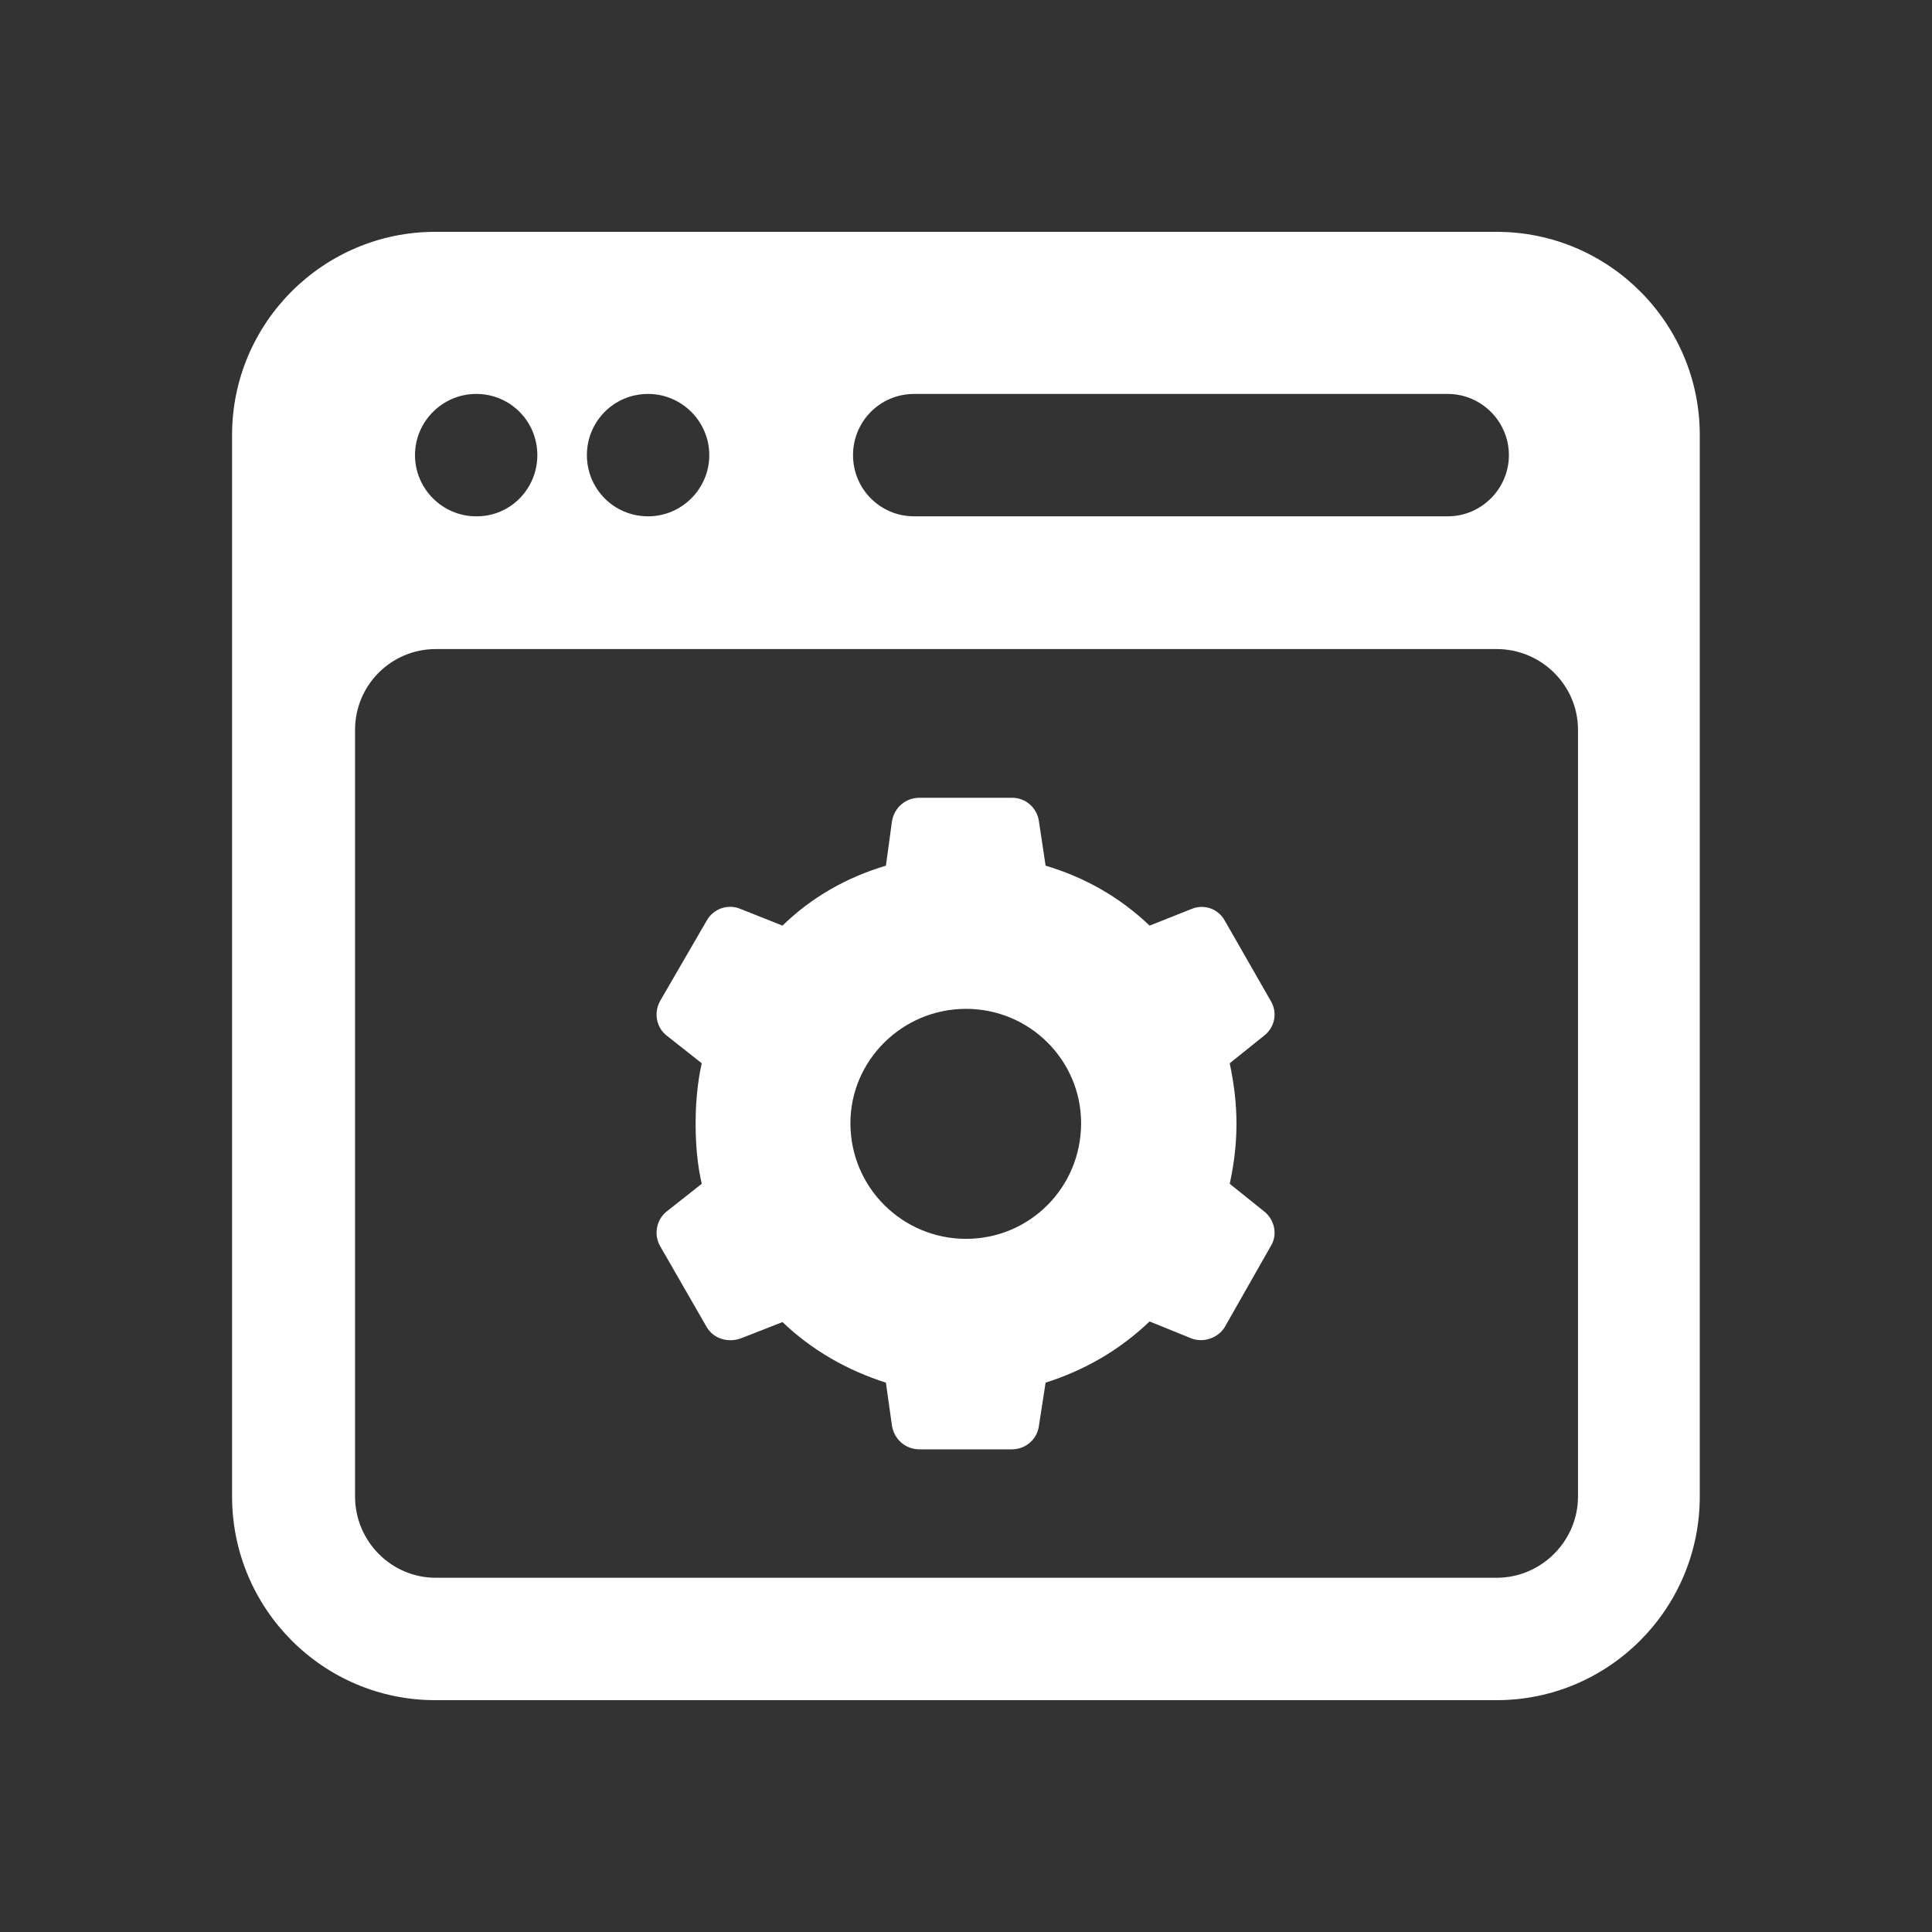
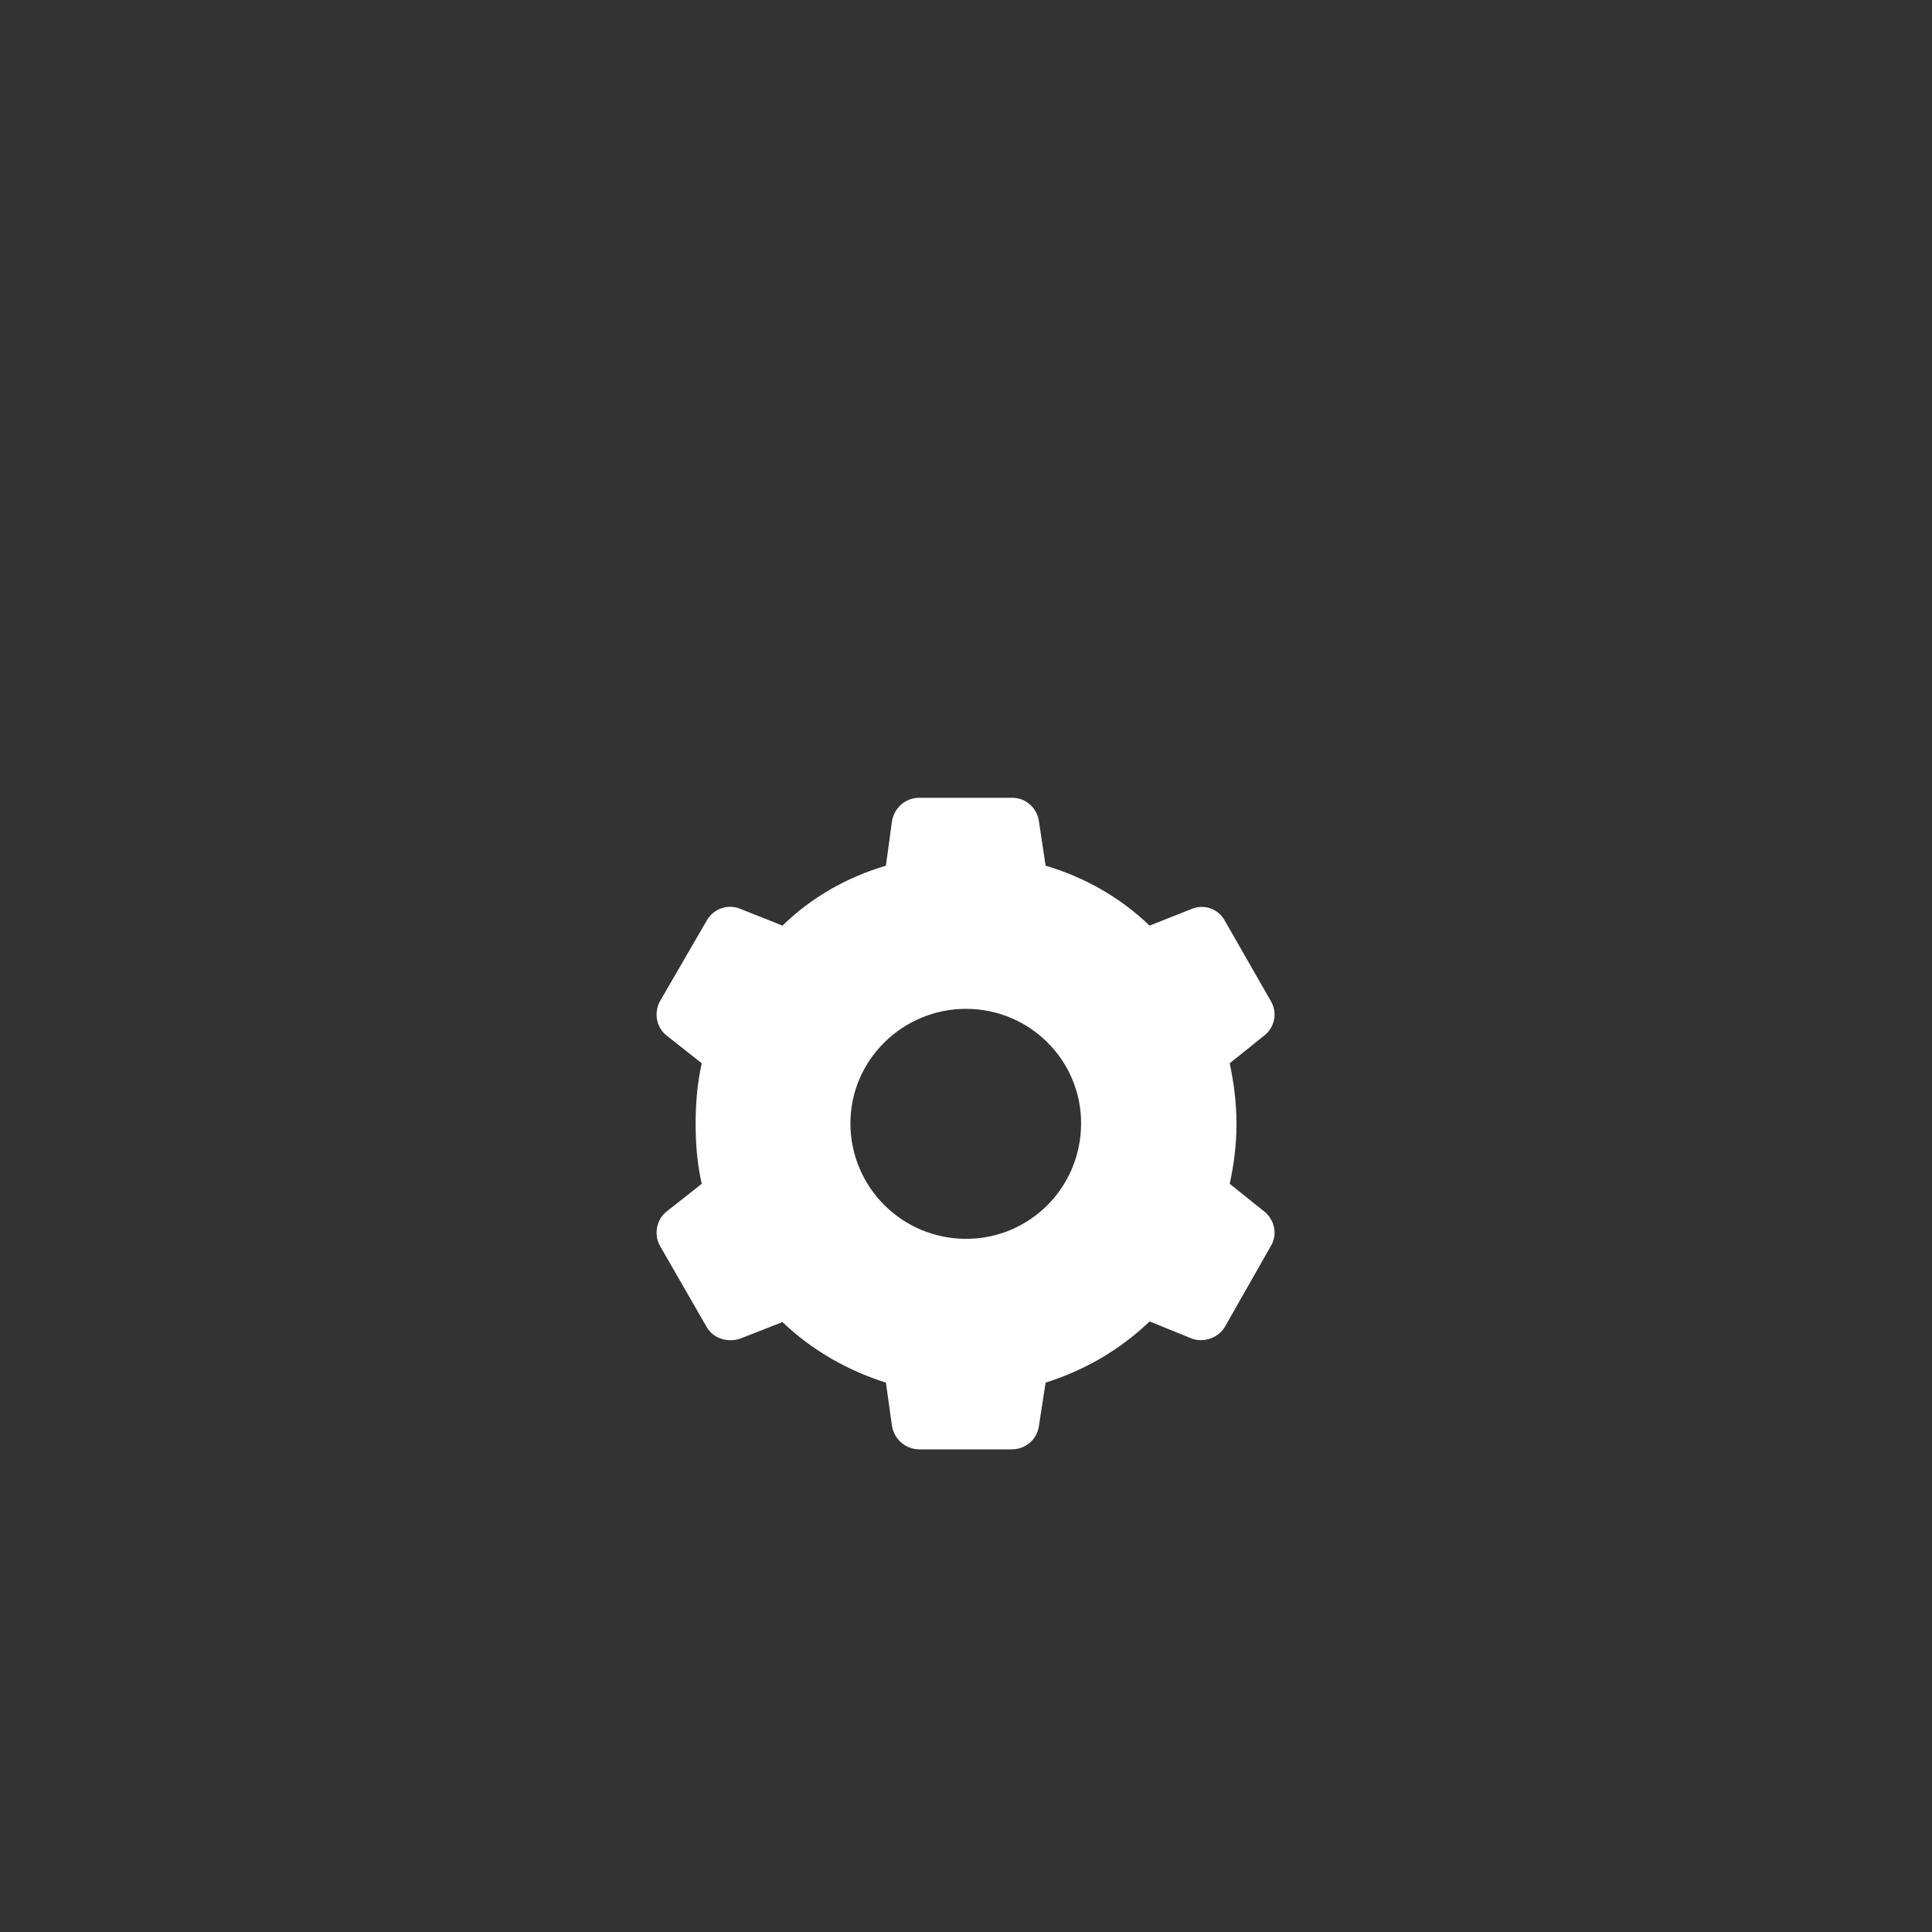
<svg xmlns="http://www.w3.org/2000/svg" width="40" height="40" viewBox="0 0 40 40" fill="none">
  <rect x="0" y="0" width="40" height="40" fill="#333333" stroke="none" />
-   <path d="M30.987 4.8H9.01C6.692 4.8 4.805 6.687 4.805 9.005V30.982C4.805 33.312 6.692 35.2 9.01 35.2H30.987C33.305 35.2 35.192 33.312 35.192 30.982V9.005C35.192 6.687 33.305 4.8 30.987 4.8ZM18.928 8.156H29.973C30.67 8.156 31.24 8.726 31.24 9.423C31.24 10.12 30.67 10.69 29.973 10.69H18.928C18.219 10.69 17.661 10.12 17.661 9.423C17.661 8.726 18.219 8.156 18.928 8.156ZM13.418 8.156C14.115 8.156 14.685 8.726 14.685 9.423C14.685 10.12 14.115 10.69 13.418 10.69C12.709 10.69 12.151 10.12 12.151 9.423C12.151 8.726 12.709 8.156 13.418 8.156ZM9.859 8.156C10.568 8.156 11.125 8.726 11.125 9.423C11.125 10.12 10.568 10.69 9.871 10.69H9.859C9.162 10.69 8.592 10.12 8.592 9.423C8.592 8.726 9.162 8.156 9.859 8.156ZM32.671 30.982C32.671 31.907 31.911 32.666 30.987 32.666H9.023C8.098 32.666 7.351 31.907 7.351 30.982V15.111C7.351 14.186 8.098 13.438 9.023 13.438H30.987C31.911 13.438 32.671 14.186 32.671 15.111V30.982Z" fill="white" />
  <path d="M26.309 20.722L25.359 19.063C25.294 18.942 25.187 18.851 25.058 18.806C24.929 18.762 24.788 18.767 24.663 18.822L23.801 19.164C23.193 18.581 22.459 18.163 21.648 17.923L21.509 16.998C21.489 16.864 21.422 16.741 21.32 16.653C21.218 16.564 21.087 16.516 20.951 16.517H19.038C18.747 16.517 18.519 16.719 18.468 16.998L18.342 17.923C17.531 18.163 16.797 18.581 16.201 19.164L15.34 18.822C15.213 18.766 15.07 18.759 14.938 18.804C14.807 18.849 14.697 18.941 14.63 19.063L13.668 20.722C13.528 20.975 13.592 21.279 13.807 21.444L14.529 22.014C14.441 22.407 14.402 22.825 14.402 23.268C14.402 23.711 14.441 24.129 14.529 24.509L13.807 25.079C13.592 25.244 13.528 25.561 13.668 25.801L14.63 27.473C14.77 27.714 15.061 27.803 15.327 27.714L16.201 27.372C16.809 27.955 17.544 28.373 18.342 28.626L18.468 29.525C18.519 29.804 18.747 30.007 19.038 30.007H20.951C21.23 30.007 21.471 29.804 21.509 29.525L21.648 28.626C22.446 28.373 23.18 27.955 23.801 27.359L24.675 27.714C24.928 27.803 25.22 27.701 25.359 27.473L26.309 25.801C26.461 25.561 26.385 25.244 26.17 25.079L25.46 24.509C25.549 24.104 25.6 23.686 25.6 23.268C25.6 22.85 25.549 22.432 25.46 22.014L26.17 21.444C26.385 21.279 26.461 20.975 26.309 20.722ZM20.001 25.649C18.684 25.649 17.607 24.585 17.607 23.255C17.607 21.951 18.684 20.887 20.001 20.887C21.319 20.887 22.383 21.951 22.383 23.255C22.383 24.585 21.319 25.649 20.001 25.649Z" fill="white" />
</svg>